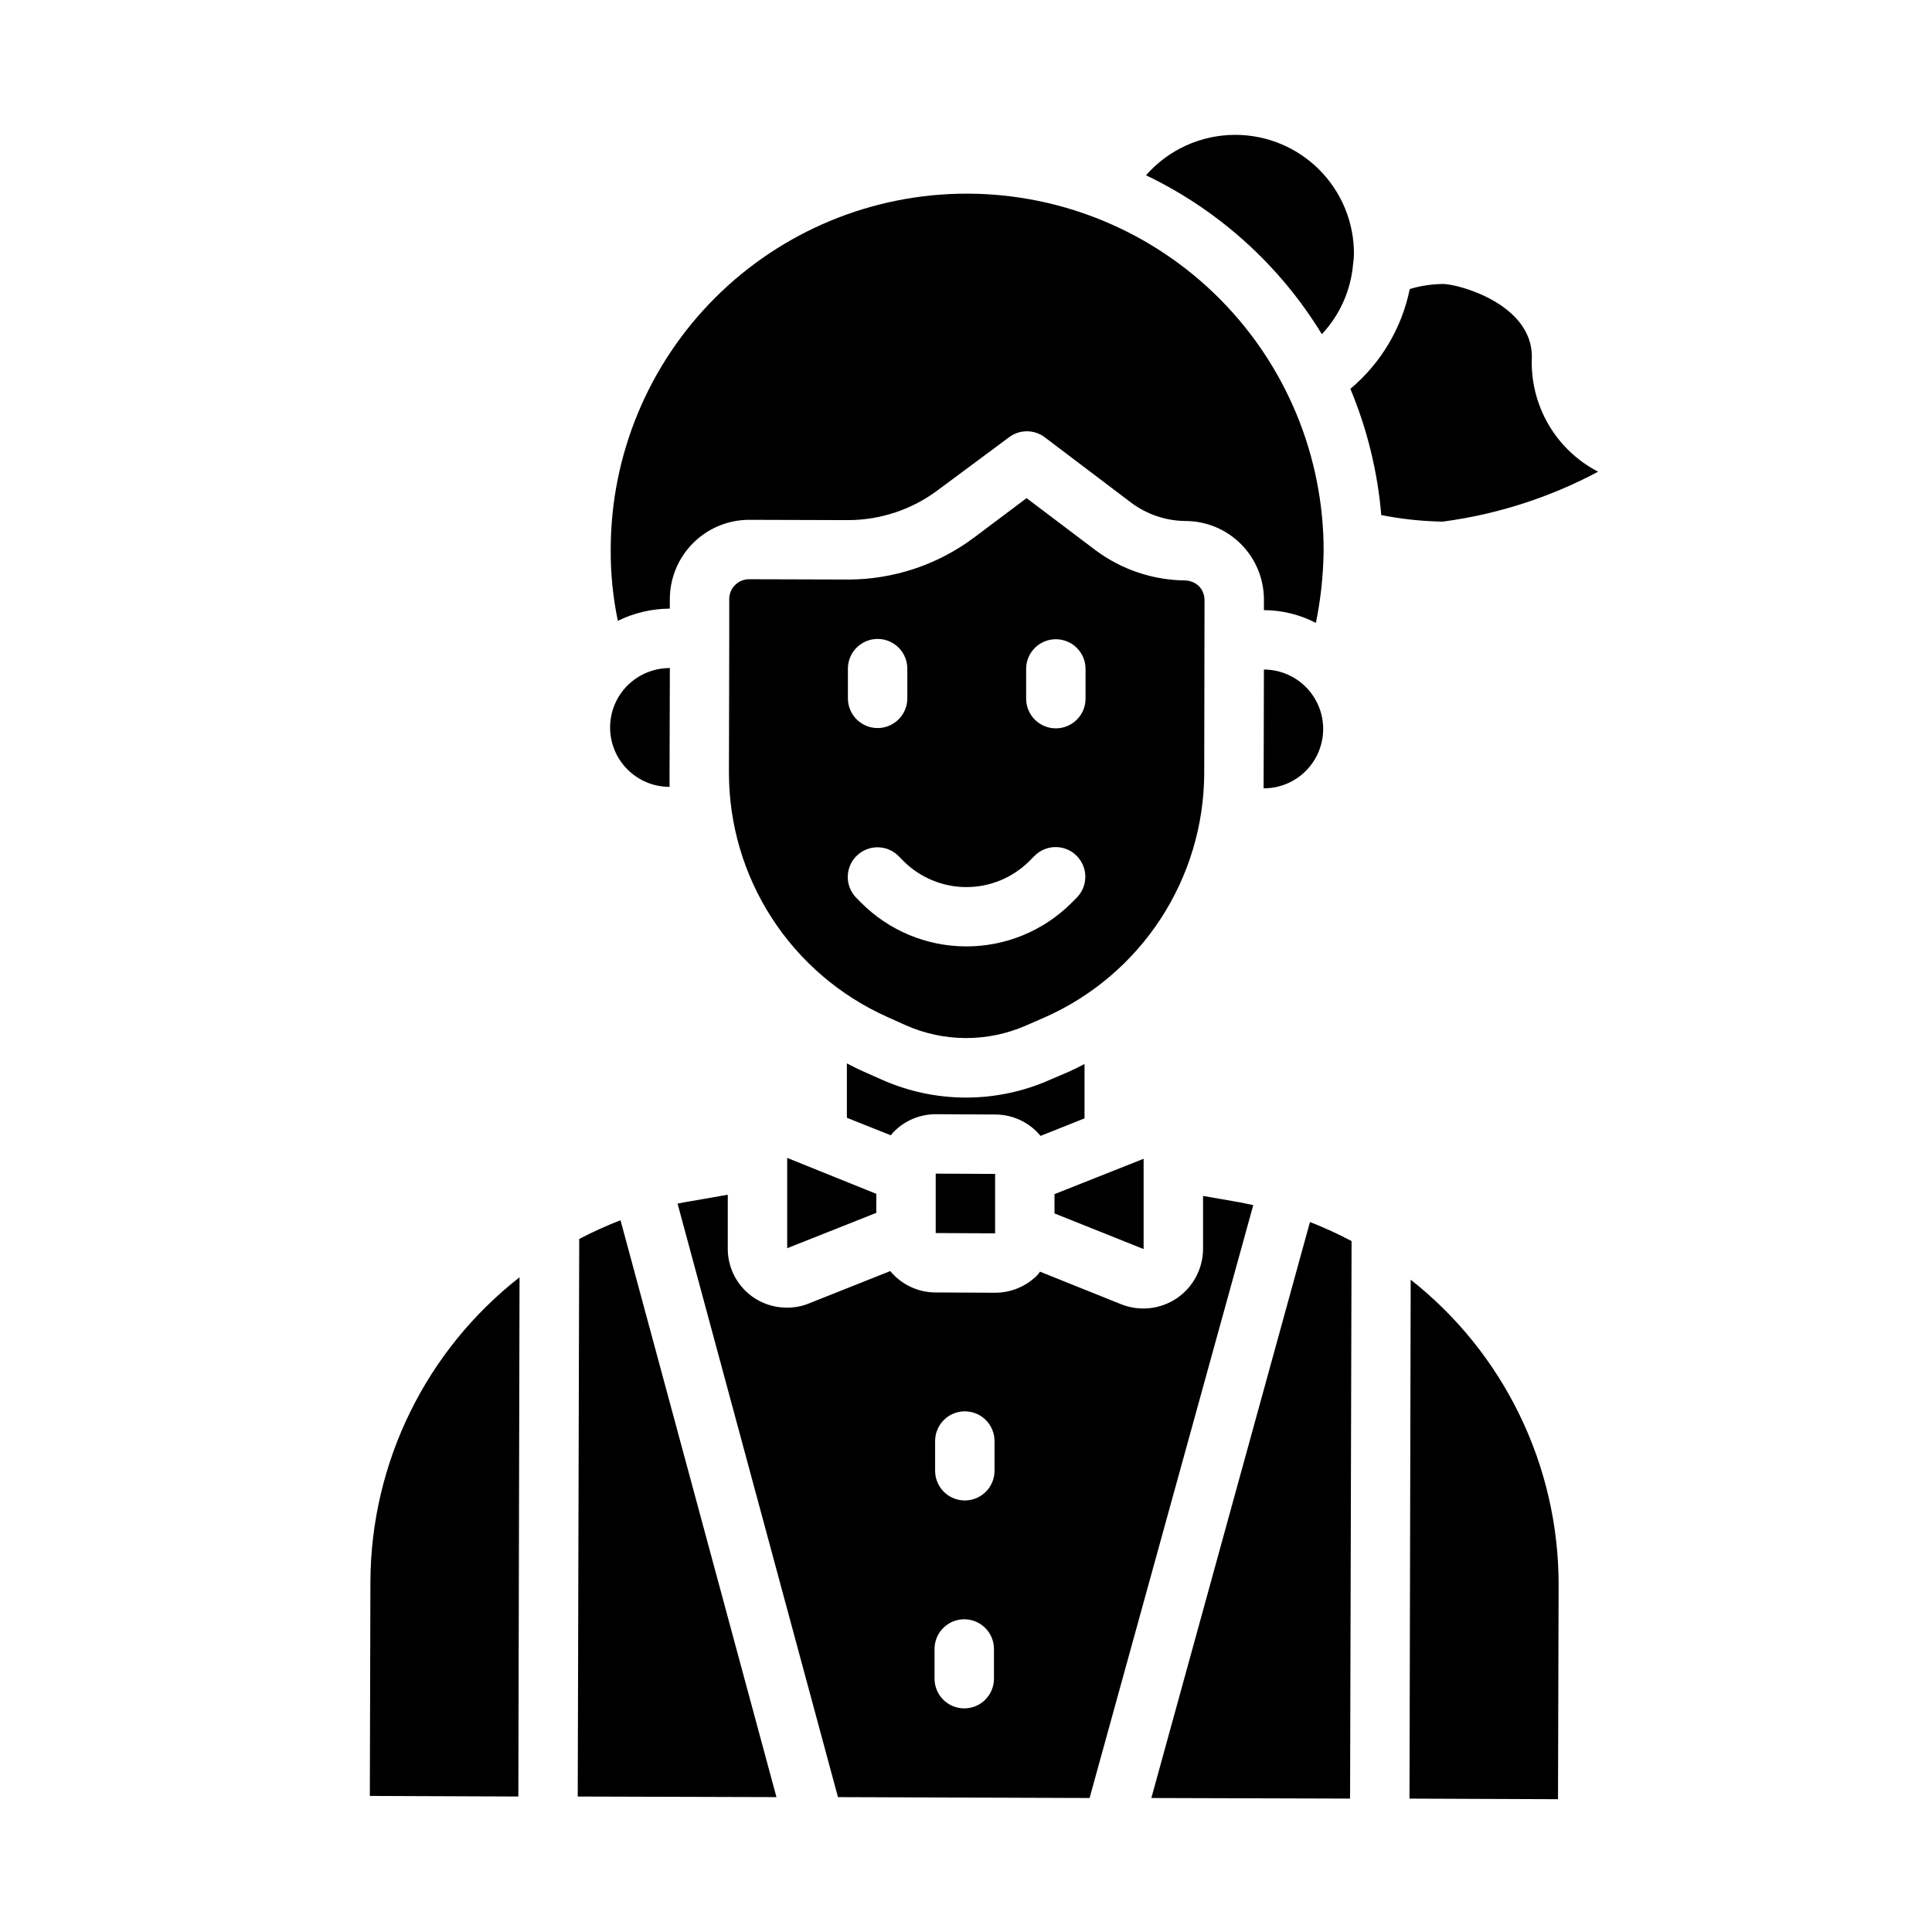
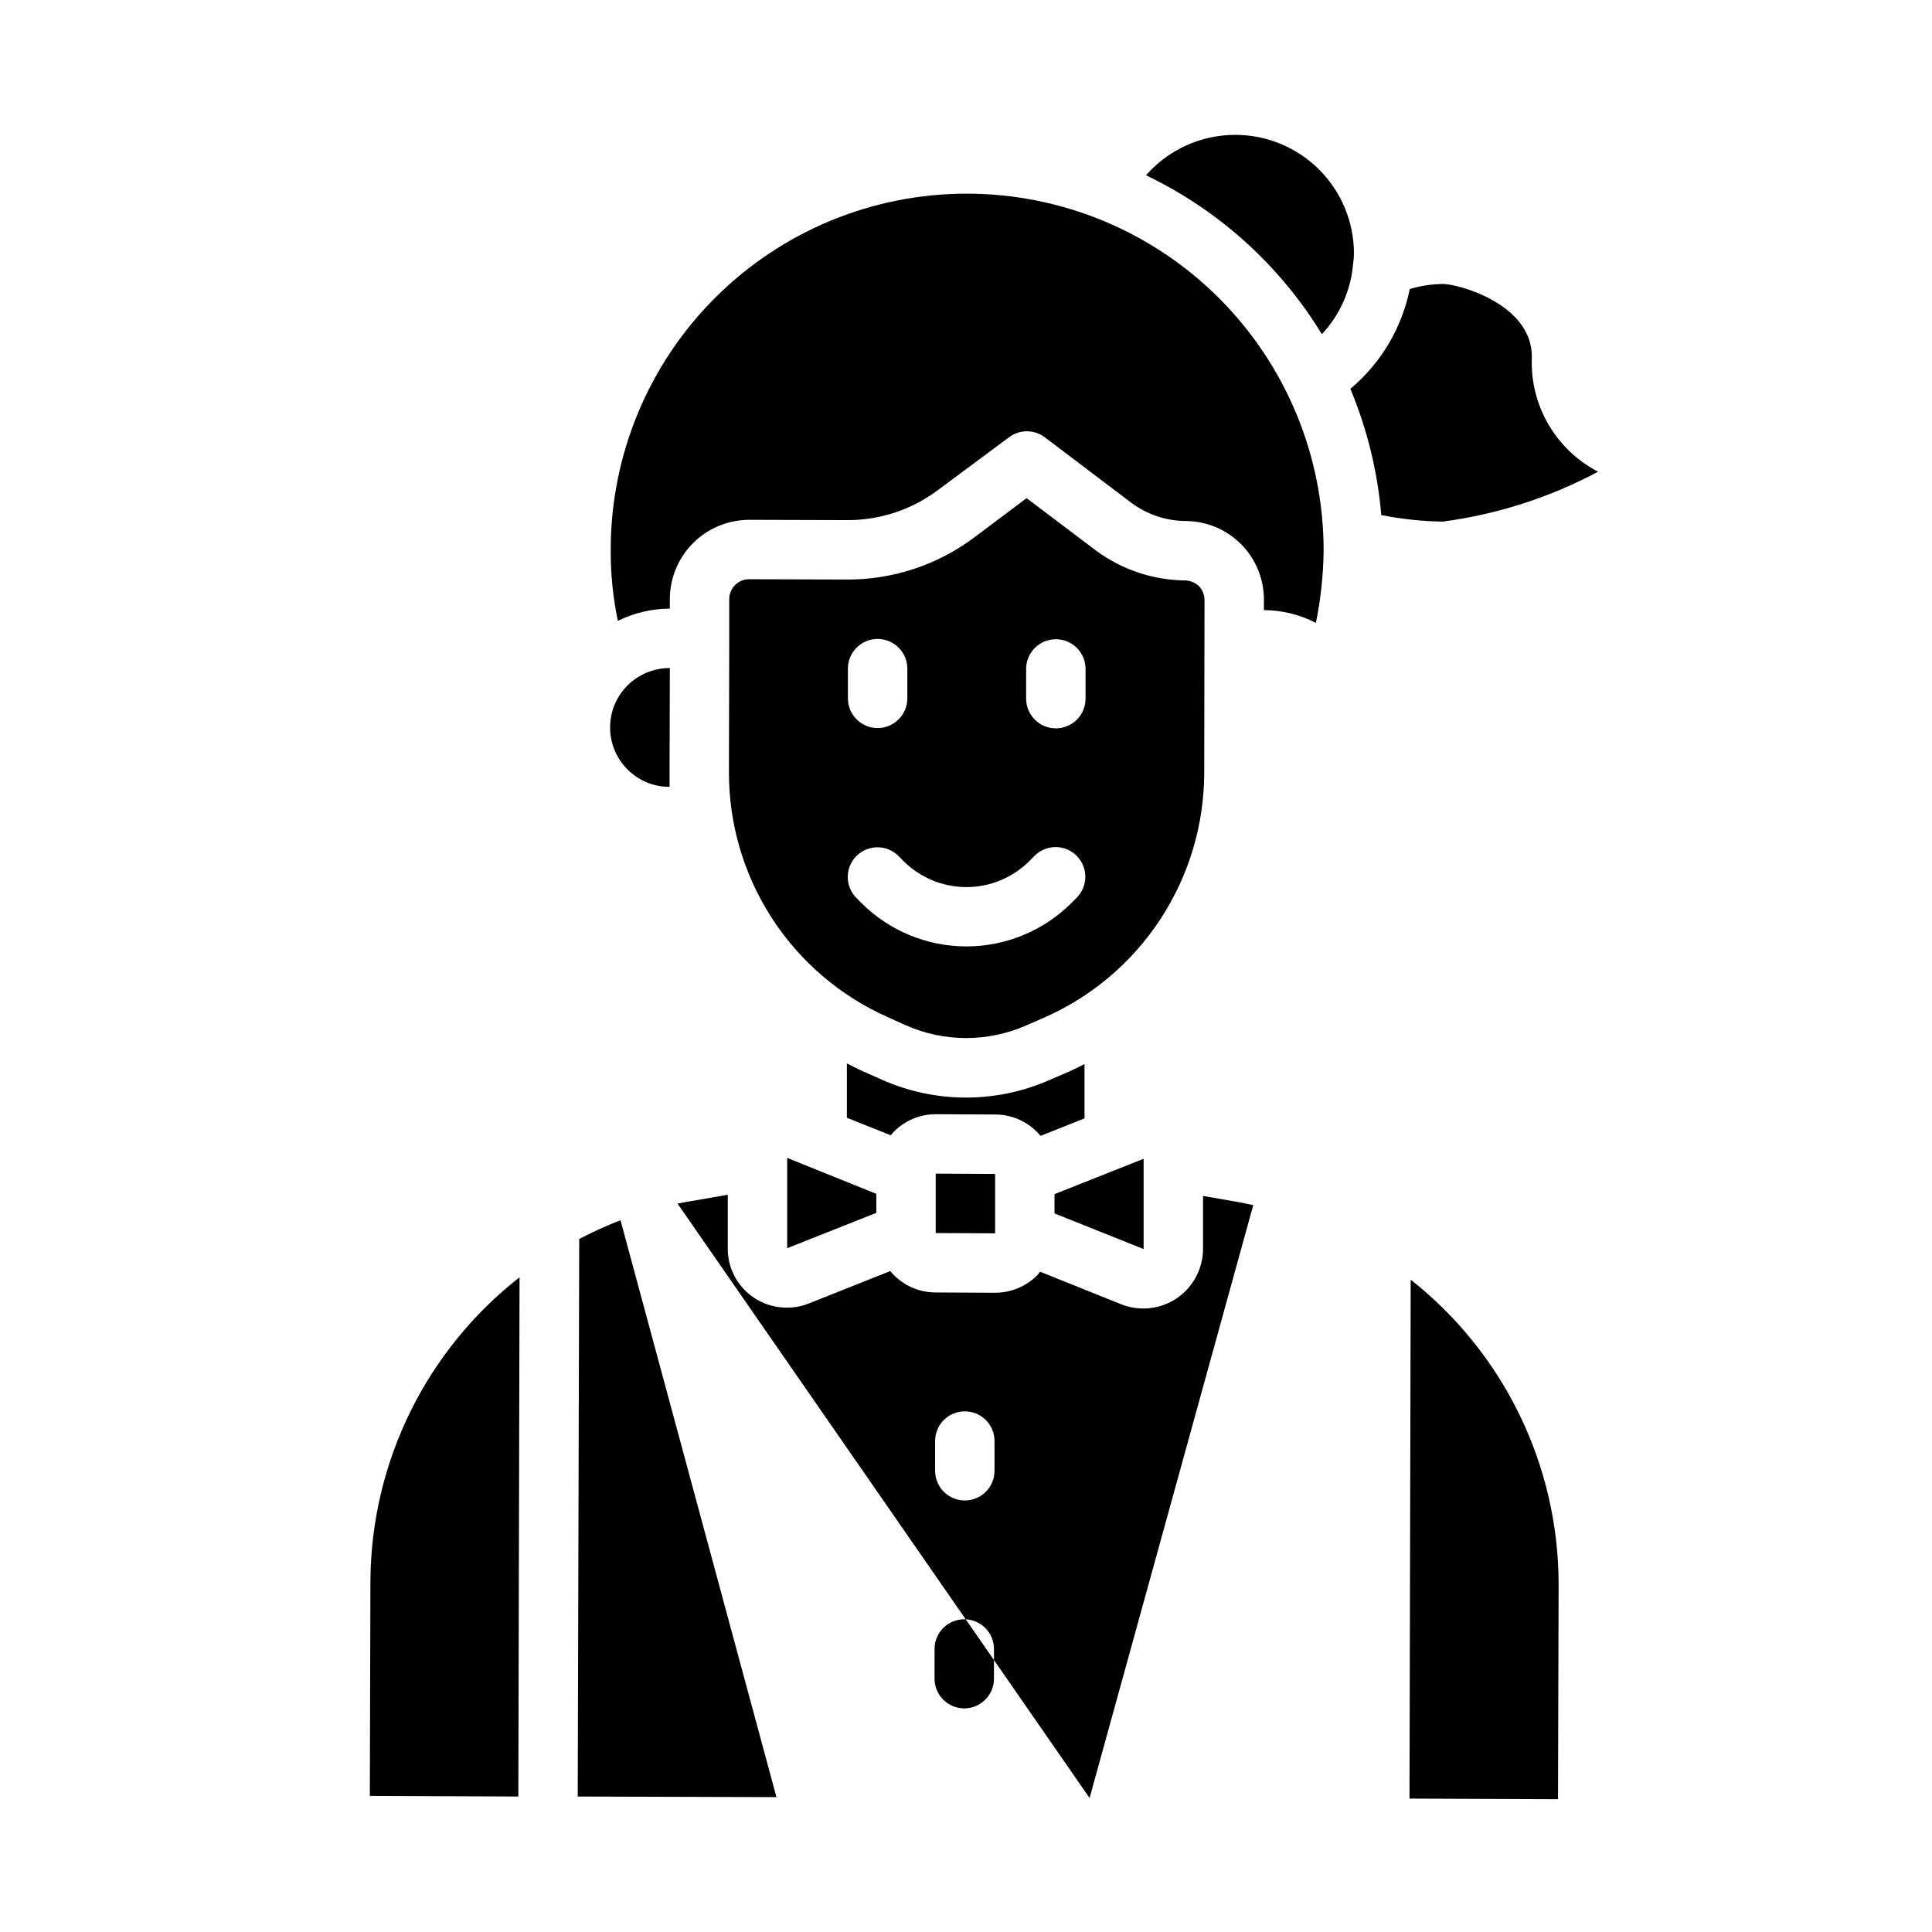
<svg xmlns="http://www.w3.org/2000/svg" fill="#000000" width="800px" height="800px" version="1.1" viewBox="144 144 512 512">
  <g>
    <path d="m297.5 472.34-0.395 147.76 52.664 0.156-41.328-152.88c-3.738 1.445-7.391 3.102-10.941 4.961z" />
    <path d="m447.07 451.09-23.617 9.367v5.117l23.617 9.445z" />
    <path d="m431.41 440.38v-14.406c-1.34 0.707-2.754 1.418-4.172 2.047l-4.961 2.125h0.004c-14.238 6.324-30.496 6.297-44.715-0.078l-4.961-2.203c-1.418-0.629-2.754-1.34-4.172-2.047v14.406l11.652 4.644v-0.004c0.238-0.332 0.504-0.648 0.789-0.941 2.93-2.969 6.926-4.644 11.098-4.644h0.078l15.742 0.078h0.004c4.633 0.016 9.02 2.09 11.965 5.668z" />
    <path d="m376.23 460.38-23.617-9.523v23.93l23.617-9.367z" />
    <path d="m510.05 280.5c5.344 1.059 10.77 1.637 16.215 1.734h0.078c14.406-1.91 28.352-6.391 41.172-13.227-5.523-2.859-10.109-7.242-13.219-12.625-3.109-5.387-4.617-11.547-4.336-17.762 0.078-14.09-19.523-19.363-23.539-19.363h-0.078c-2.961 0.035-5.902 0.484-8.738 1.336-2.109 10.344-7.656 19.668-15.742 26.453 4.453 10.656 7.215 21.945 8.188 33.453z" />
-     <path d="m478.95 321.67-0.078 31.25c5.625 0.016 10.832-2.973 13.656-7.836 2.824-4.863 2.84-10.867 0.039-15.742-2.801-4.879-7.992-7.894-13.617-7.906z" />
    <path d="m391.97 470.77 15.746 0.078v-15.746l-15.746-0.078z" />
    <path d="m368.9 297.58h-0.156l-26.215-0.078c-2.883-0.008-5.238 2.312-5.273 5.195v10.547l-0.078 35.188v0.238c-0.023 13.691 3.918 27.098 11.348 38.594 7.434 11.5 18.039 20.598 30.531 26.195l4.879 2.203h0.004c10.188 4.551 21.824 4.578 32.039 0.078l4.879-2.125c12.531-5.547 23.188-14.598 30.688-26.066s11.523-24.859 11.586-38.562v-0.234l0.078-45.738c-0.004-1.379-0.539-2.703-1.496-3.699-1.004-0.945-2.324-1.477-3.699-1.496-8.512-0.098-16.777-2.879-23.617-7.953l-18.344-13.855-14.168 10.629c-9.551 7.062-21.105 10.898-32.984 10.941zm-0.195 23.617c0-4.348 3.523-7.871 7.871-7.871 2.09 0 4.09 0.828 5.566 2.305 1.477 1.477 2.309 3.481 2.309 5.566v7.871c0 2.09-0.832 4.09-2.309 5.566-1.477 1.477-3.477 2.309-5.566 2.309-4.348 0-7.871-3.527-7.871-7.875zm60.52 60.828-1.355 1.348 0.004-0.004c-7.406 7.352-17.426 11.465-27.863 11.438-10.434-0.023-20.434-4.188-27.801-11.578l-1.355-1.371v0.004c-2.973-3.102-2.91-8.016 0.141-11.039 3.051-3.023 7.961-3.047 11.039-0.047l1.348 1.363h-0.004c4.422 4.434 10.422 6.934 16.684 6.949 6.262 0.012 12.273-2.461 16.711-6.879l1.332-1.34c1.469-1.512 3.488-2.371 5.598-2.387 2.113-0.012 4.141 0.824 5.629 2.324 1.488 1.496 2.312 3.527 2.289 5.641-0.023 2.109-0.895 4.121-2.418 5.586zm-13.289-60.75c0-4.348 3.527-7.871 7.875-7.871 2.086 0 4.09 0.828 5.566 2.305 1.477 1.477 2.305 3.481 2.305 5.566v7.871c0 2.09-0.828 4.094-2.305 5.566-1.477 1.477-3.481 2.309-5.566 2.309-4.348 0-7.875-3.527-7.875-7.875z" />
-     <path d="m449.12 620.49 52.664 0.156 0.395-147.76-0.004 0.004c-3.574-1.887-7.254-3.57-11.02-5.039z" />
    <path d="m400.31 195.32c-25.023-0.031-49.031 9.879-66.75 27.551-17.715 17.672-27.684 41.656-27.715 66.68-0.047 6.371 0.586 12.734 1.891 18.973 4.266-2.094 8.945-3.199 13.699-3.231h0.078v-2.598c0.027-5.559 2.254-10.879 6.191-14.801 3.938-3.922 9.266-6.129 14.824-6.137h0.078l26.215 0.078h0.078c8.488-0.043 16.734-2.801 23.539-7.871l18.973-14.09v-0.004c2.797-2.098 6.644-2.098 9.445 0l22.984 17.398c4.106 3.047 9.062 4.723 14.172 4.801 5.574-0.027 10.93 2.18 14.867 6.129 3.934 3.949 6.121 9.316 6.07 14.891v2.598c4.797 0.02 9.52 1.18 13.777 3.387 1.277-6.273 1.961-12.652 2.047-19.051 0.031-25.043-9.875-49.078-27.539-66.828-17.664-17.754-41.645-27.777-66.688-27.875z" />
    <path d="m242.01 619.94 39.359 0.156 0.316-137.6c-24.754 19.355-39.309 48.957-39.52 80.375z" />
    <path d="m557.05 563.74c-0.055-31.453-14.496-61.152-39.203-80.609l-0.316 137.52 39.359 0.156z" />
    <path d="m321.44 352.53v-3.938l0.078-27.473v-0.078h-0.078c-4.156 0.008-8.141 1.648-11.102 4.566-2.973 2.945-4.644 6.953-4.656 11.137-0.012 4.188 1.645 8.203 4.602 11.164 2.957 2.961 6.969 4.625 11.156 4.621z" />
-     <path d="m432.75 620.49 43.375-157.12c-1.18-0.234-2.281-0.473-3.387-0.707l-9.918-1.73v14.168c-0.07 5.215-2.688 10.066-7.004 12.988-4.328 2.891-9.801 3.481-14.645 1.574l-21.57-8.66h0.004c-0.238 0.363-0.504 0.703-0.789 1.023-2.961 2.918-6.945 4.559-11.098 4.566h-0.078l-15.742-0.078h-0.004c-4.633-0.016-9.02-2.094-11.965-5.668l-21.57 8.582c-1.824 0.742-3.777 1.117-5.746 1.102-4.188 0.043-8.219-1.602-11.18-4.566-2.961-2.961-4.606-6.988-4.566-11.18v-14.168l-9.918 1.73c-1.102 0.156-2.203 0.395-3.387 0.629l42.508 157.28zm-40.934-94.598c0-4.348 3.523-7.871 7.871-7.871 2.086 0 4.09 0.828 5.566 2.305s2.305 3.481 2.305 5.566v7.875c0 2.086-0.828 4.09-2.305 5.566-1.477 1.473-3.481 2.305-5.566 2.305-4.348 0-7.871-3.523-7.871-7.871zm-0.148 55.105h-0.004c0-4.348 3.527-7.871 7.875-7.871 2.086 0 4.09 0.828 5.566 2.305 1.477 1.477 2.305 3.481 2.305 5.566v7.871c0 2.09-0.828 4.09-2.305 5.566-1.477 1.477-3.481 2.305-5.566 2.305-4.348 0-7.875-3.523-7.875-7.871z" />
+     <path d="m432.75 620.49 43.375-157.12c-1.18-0.234-2.281-0.473-3.387-0.707l-9.918-1.73v14.168c-0.07 5.215-2.688 10.066-7.004 12.988-4.328 2.891-9.801 3.481-14.645 1.574l-21.57-8.66h0.004c-0.238 0.363-0.504 0.703-0.789 1.023-2.961 2.918-6.945 4.559-11.098 4.566h-0.078l-15.742-0.078h-0.004c-4.633-0.016-9.02-2.094-11.965-5.668l-21.57 8.582c-1.824 0.742-3.777 1.117-5.746 1.102-4.188 0.043-8.219-1.602-11.18-4.566-2.961-2.961-4.606-6.988-4.566-11.18v-14.168l-9.918 1.73c-1.102 0.156-2.203 0.395-3.387 0.629zm-40.934-94.598c0-4.348 3.523-7.871 7.871-7.871 2.086 0 4.09 0.828 5.566 2.305s2.305 3.481 2.305 5.566v7.875c0 2.086-0.828 4.09-2.305 5.566-1.477 1.473-3.481 2.305-5.566 2.305-4.348 0-7.871-3.523-7.871-7.871zm-0.148 55.105h-0.004c0-4.348 3.527-7.871 7.875-7.871 2.086 0 4.09 0.828 5.566 2.305 1.477 1.477 2.305 3.481 2.305 5.566v7.871c0 2.09-0.828 4.09-2.305 5.566-1.477 1.477-3.481 2.305-5.566 2.305-4.348 0-7.875-3.523-7.875-7.871z" />
    <path d="m471.4 179.74h-0.078c-9.047 0.008-17.652 3.906-23.617 10.707 19.281 9.238 35.469 23.867 46.602 42.117 4.754-5.066 7.664-11.582 8.266-18.5 0.137-0.914 0.219-1.832 0.238-2.758 0.031-8.352-3.266-16.375-9.156-22.297-5.894-5.926-13.898-9.258-22.254-9.27z" />
  </g>
</svg>